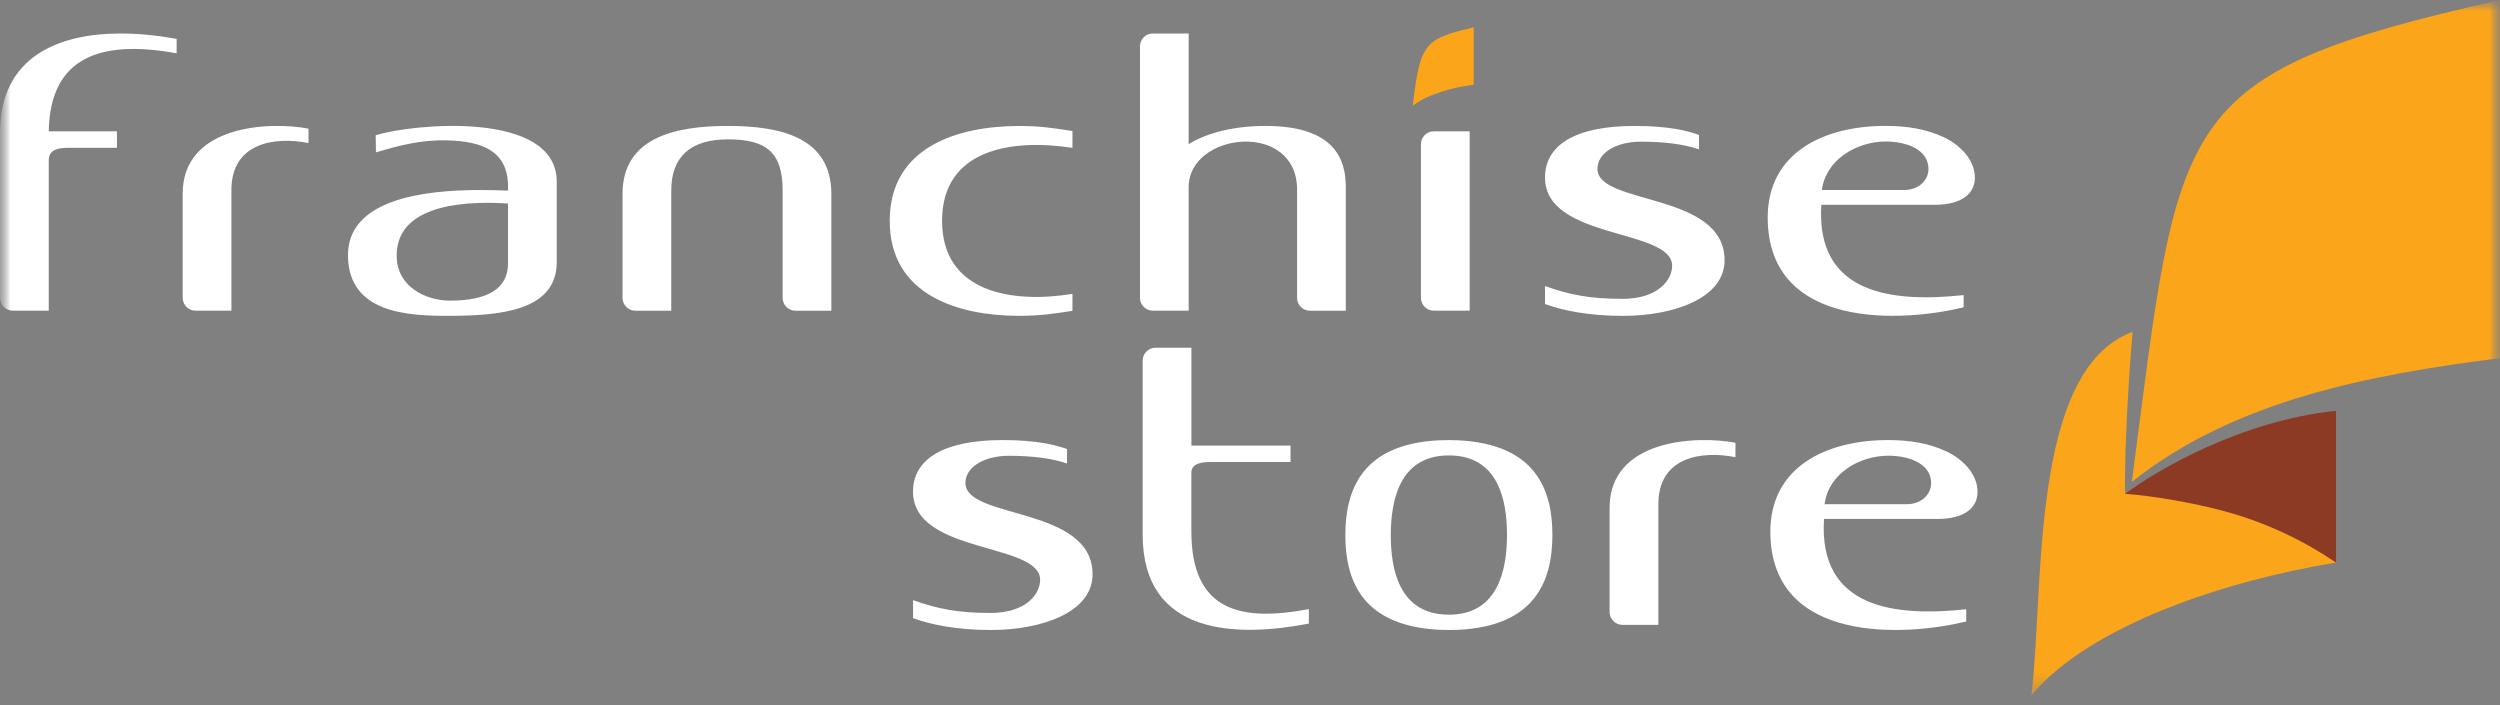
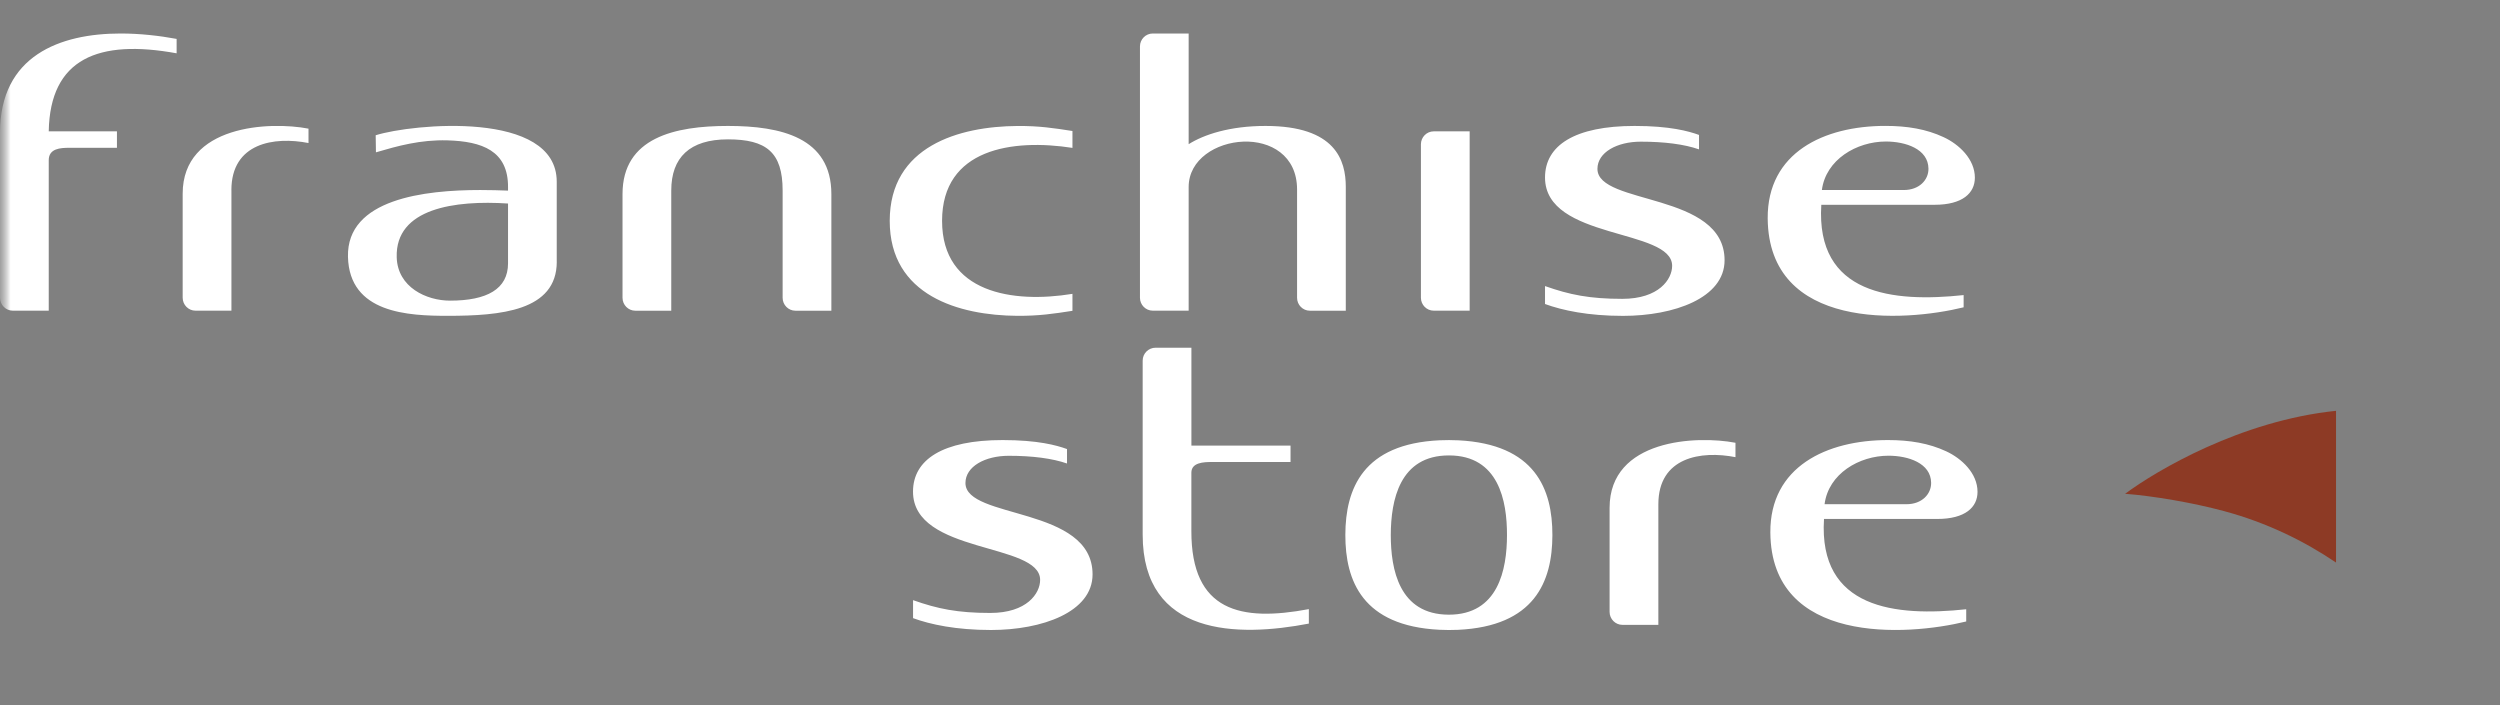
<svg xmlns="http://www.w3.org/2000/svg" width="117" height="33" viewBox="0 0 117 33" fill="none">
  <rect x="0" y="0" width="117" height="33" fill="#808080" stroke="none" />
  <g clip-path="url(#clip0_3402_3804)">
    <mask id="mask0_3402_3804" style="mask-type:luminance" maskUnits="userSpaceOnUse" x="0" y="0" width="117" height="33">
      <path d="M117 0H0V33H117V0Z" fill="white" />
    </mask>
    <g mask="url(#mask0_3402_3804)">
      <mask id="mask1_3402_3804" style="mask-type:luminance" maskUnits="userSpaceOnUse" x="0" y="0" width="117" height="33">
        <path d="M117 0H0V32.539H117V0Z" fill="white" />
      </mask>
      <g mask="url(#mask1_3402_3804)">
-         <path fill-rule="evenodd" clip-rule="evenodd" d="M68.97 3.964V1.278C66.711 1.823 66.46 1.952 66.119 4.947C66.477 4.663 66.994 4.442 67.529 4.272C67.996 4.122 68.484 4.026 68.97 3.964Z" fill="#FAA51A" />
        <path fill-rule="evenodd" clip-rule="evenodd" d="M91.898 13.81C88.595 14.163 84.971 13.802 85.237 9.584H90.54C91.849 9.584 92.424 9.035 92.424 8.314C92.423 7.447 91.685 6.754 90.959 6.418C90.156 6.043 89.268 5.892 88.234 5.892C85.363 5.892 82.708 7.137 82.728 10.22C82.77 15.471 89.097 15.072 91.898 14.382V13.81ZM89.097 8.893H85.264C85.449 7.47 86.886 6.626 88.255 6.623C89.173 6.623 90.244 6.966 90.252 7.896C90.257 8.42 89.823 8.893 89.097 8.893ZM8.266 1.821C7.452 1.67 6.546 1.568 5.643 1.568C2.818 1.568 0 2.599 0 6.212V13.934C0 14.267 0.269 14.539 0.598 14.539H2.281V7.497C2.281 6.944 2.834 6.917 3.245 6.917H5.473V6.147H2.281C2.341 2.724 4.622 1.83 8.266 2.495V1.819V1.821ZM10.831 8.898V14.539H9.147C8.819 14.539 8.549 14.267 8.549 13.934V9.064C8.549 5.844 12.627 5.671 14.438 6.021V6.694C12.83 6.378 10.829 6.69 10.829 8.898H10.831ZM79.512 6.314C79.025 6.137 78.148 5.894 76.501 5.894C73.696 5.894 72.307 6.806 72.307 8.307C72.307 11.242 78.256 10.675 78.256 12.44C78.256 13.07 77.637 13.986 75.922 13.986C74.395 13.986 73.455 13.795 72.307 13.388V14.228C73.118 14.525 74.325 14.783 75.954 14.783C78.349 14.783 80.71 13.945 80.71 12.18C80.71 8.975 74.76 9.615 74.76 7.904C74.76 7.129 75.677 6.63 76.789 6.63C77.901 6.63 78.832 6.752 79.514 6.991V6.316L79.512 6.314ZM55.629 8.754C55.629 7.451 56.928 6.675 58.186 6.628C59.443 6.58 60.703 7.262 60.703 8.871V13.937C60.703 14.269 60.972 14.541 61.301 14.541H62.983V8.746C62.983 7.505 62.506 5.894 59.227 5.894C57.55 5.894 56.342 6.299 55.629 6.748V1.568H53.948C53.619 1.568 53.35 1.84 53.35 2.173V13.934C53.35 14.267 53.619 14.539 53.948 14.539H55.629V8.752V8.754ZM50.191 6.921C47.394 6.486 44.089 6.95 44.089 10.336C44.089 13.723 47.417 14.207 50.191 13.752V14.546C49.301 14.685 48.633 14.785 47.618 14.781C44.893 14.764 41.639 13.841 41.639 10.338C41.639 6.836 44.893 5.913 47.618 5.896C48.631 5.89 49.301 5.992 50.191 6.131V6.925V6.921ZM26.057 12.247C26.057 14.562 23.404 14.777 20.971 14.781C19.099 14.781 16.349 14.662 16.285 12.018C16.221 9.303 19.886 8.893 22.473 8.893C22.956 8.893 23.4 8.906 23.776 8.921V8.769C23.791 7.041 22.539 6.617 20.95 6.569C19.672 6.532 18.611 6.831 17.594 7.129L17.582 6.33C19.275 5.796 26.055 5.133 26.055 8.505V12.249L26.057 12.247ZM23.776 9.525C21.291 9.361 18.496 9.746 18.566 12.043C18.607 13.446 19.958 14.07 21.061 14.07C22.794 14.07 23.776 13.527 23.776 12.323V9.525ZM67.097 14.539H68.78V6.147H67.097C66.768 6.147 66.499 6.42 66.499 6.752V13.934C66.499 14.267 66.768 14.539 67.097 14.539ZM34.07 6.522C32.276 6.522 31.415 7.372 31.415 8.916V14.541H29.732C29.403 14.541 29.134 14.269 29.134 13.937V9.083C29.134 6.436 31.584 5.894 34.068 5.894C36.553 5.894 38.908 6.436 38.908 9.083V14.541H37.225C36.896 14.541 36.627 14.269 36.627 13.937V8.916C36.627 7.124 35.862 6.522 34.068 6.522H34.07ZM92.022 28.513C88.719 28.866 85.096 28.505 85.363 24.287H90.665C91.974 24.287 92.55 23.738 92.548 23.017C92.548 22.15 91.808 21.458 91.082 21.121C90.277 20.747 89.389 20.595 88.358 20.595C85.487 20.595 82.831 21.84 82.852 24.923C82.891 30.174 89.22 29.775 92.019 29.085V28.513H92.022ZM89.223 23.595H85.39C85.573 22.171 87.009 21.327 88.38 21.327C89.299 21.327 90.37 21.67 90.377 22.599C90.381 23.123 89.948 23.597 89.223 23.597V23.595ZM77.611 23.601V29.243H75.928C75.599 29.243 75.329 28.97 75.329 28.638V23.765C75.329 20.547 79.407 20.372 81.22 20.722V21.395C79.611 21.079 77.611 21.391 77.611 23.599V23.601ZM49.934 21.015C49.447 20.838 48.567 20.595 46.921 20.595C44.116 20.595 42.729 21.51 42.729 23.008C42.729 25.944 48.678 25.376 48.678 27.139C48.678 27.771 48.06 28.686 46.344 28.686C44.817 28.686 43.88 28.494 42.731 28.087V28.929C43.541 29.226 44.747 29.484 46.377 29.484C48.771 29.484 51.132 28.646 51.132 26.881C51.132 23.676 45.183 24.316 45.183 22.605C45.183 21.832 46.099 21.331 47.211 21.331C48.323 21.331 49.252 21.453 49.936 21.692V21.017L49.934 21.015ZM72.652 25.05C72.656 22.884 71.842 20.788 68.254 20.607C67.964 20.593 67.668 20.593 67.38 20.605C63.792 20.77 62.968 22.863 62.962 25.029C62.958 27.195 63.772 29.291 67.36 29.473C67.65 29.488 67.945 29.488 68.234 29.476C71.822 29.309 72.646 27.218 72.652 25.052V25.05ZM65.089 25.033C65.093 23.42 65.496 21.308 67.816 21.314C70.136 21.318 70.531 23.433 70.527 25.046C70.525 26.661 70.118 28.771 67.8 28.767C65.48 28.76 65.087 26.648 65.089 25.033ZM61.254 28.505V29.184C57.925 29.827 53.477 29.781 53.477 25.023V16.876C53.477 16.541 53.751 16.273 54.081 16.273H55.758V20.853H60.397V21.622H56.716C56.328 21.622 55.756 21.643 55.756 22.123V24.848C55.748 28.623 58.076 29.105 61.252 28.507L61.254 28.505Z" fill="white" />
-         <path fill-rule="evenodd" clip-rule="evenodd" d="M116.998 16.761V0C101.527 3.49 102.03 5.342 99.769 22.555C104.613 18.697 111.02 17.52 116.998 16.761Z" fill="#FAA51A" />
-         <path fill-rule="evenodd" clip-rule="evenodd" d="M109.232 19.324C105.065 19.741 101.333 22.095 99.454 23.109C99.415 20.623 99.697 16.746 99.805 15.53C94.937 17.324 95.685 27.682 95.066 32.538C97.859 29.227 104.208 27.167 109.325 26.327L109.232 26.115V19.326V19.324Z" fill="#FAA51A" />
        <path fill-rule="evenodd" clip-rule="evenodd" d="M109.326 26.325V19.226C104.876 19.686 100.951 22.001 99.455 23.109C100.76 23.209 102.62 23.523 104.093 23.922C106.068 24.454 107.838 25.317 109.324 26.327" fill="#8D3A25" />
      </g>
    </g>
  </g>
  <defs>
    <clipPath id="clip0_3402_3804">
      <rect width="117" height="33" fill="white" />
    </clipPath>
  </defs>
</svg>